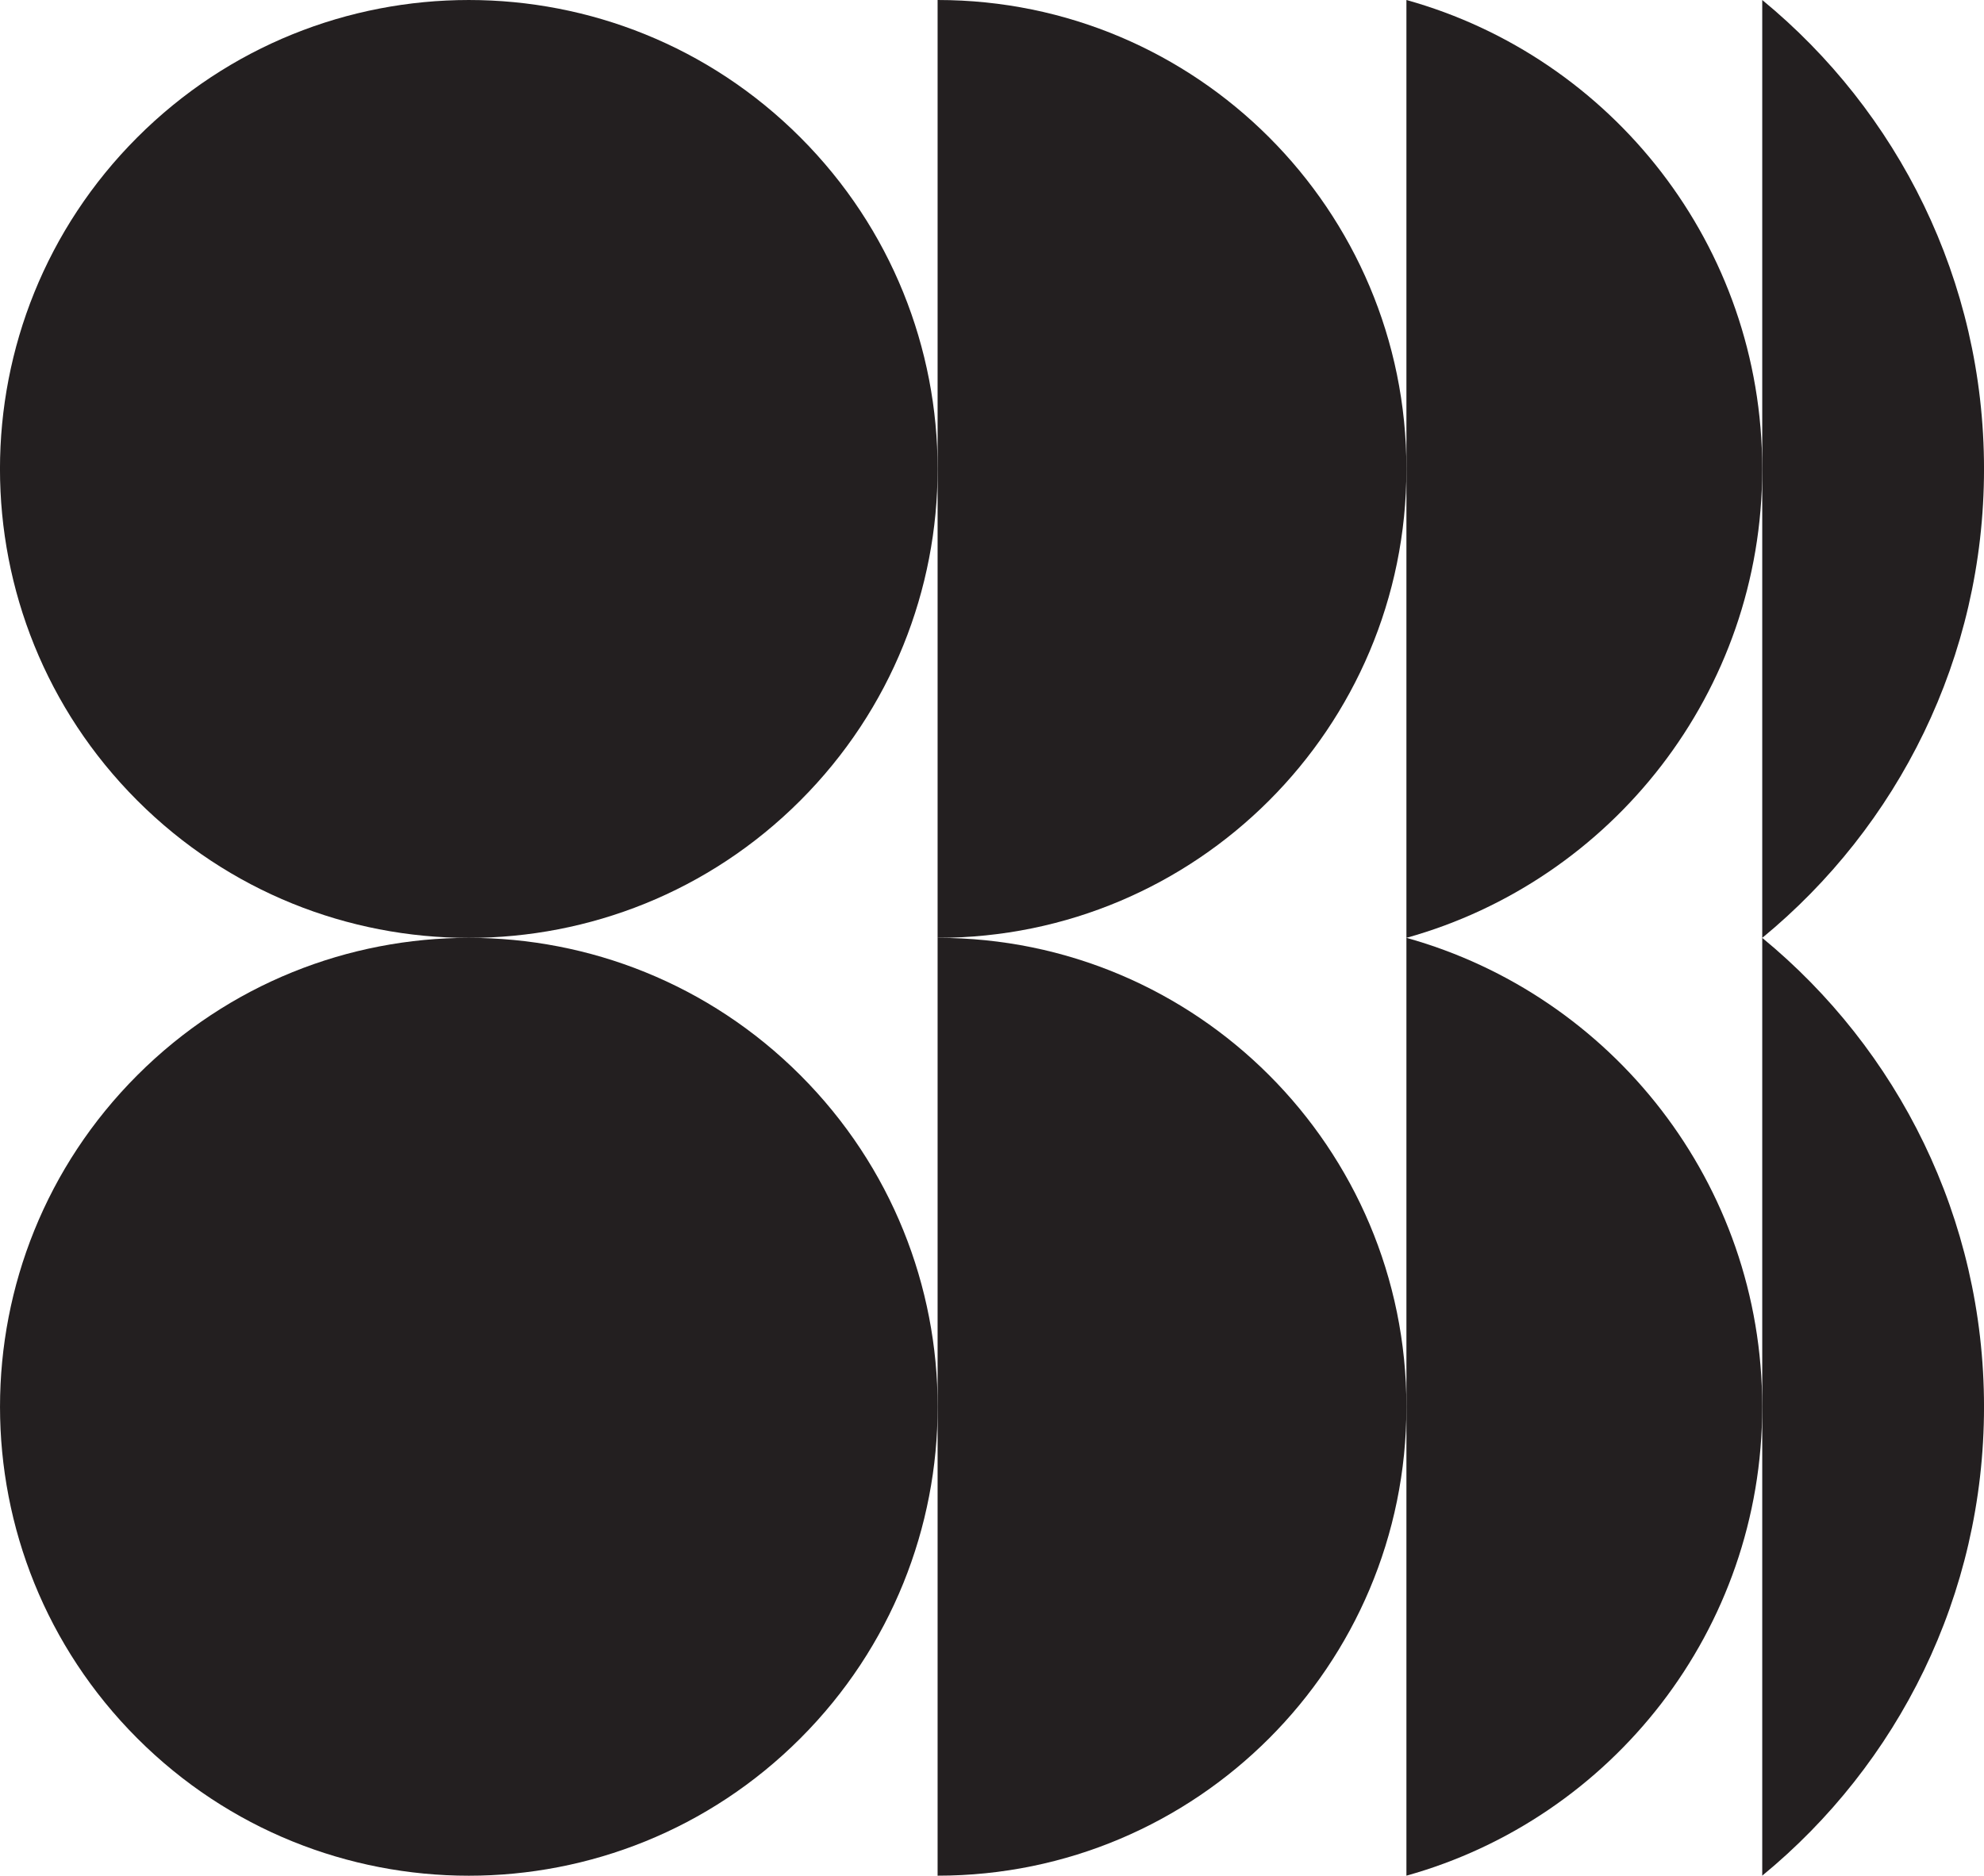
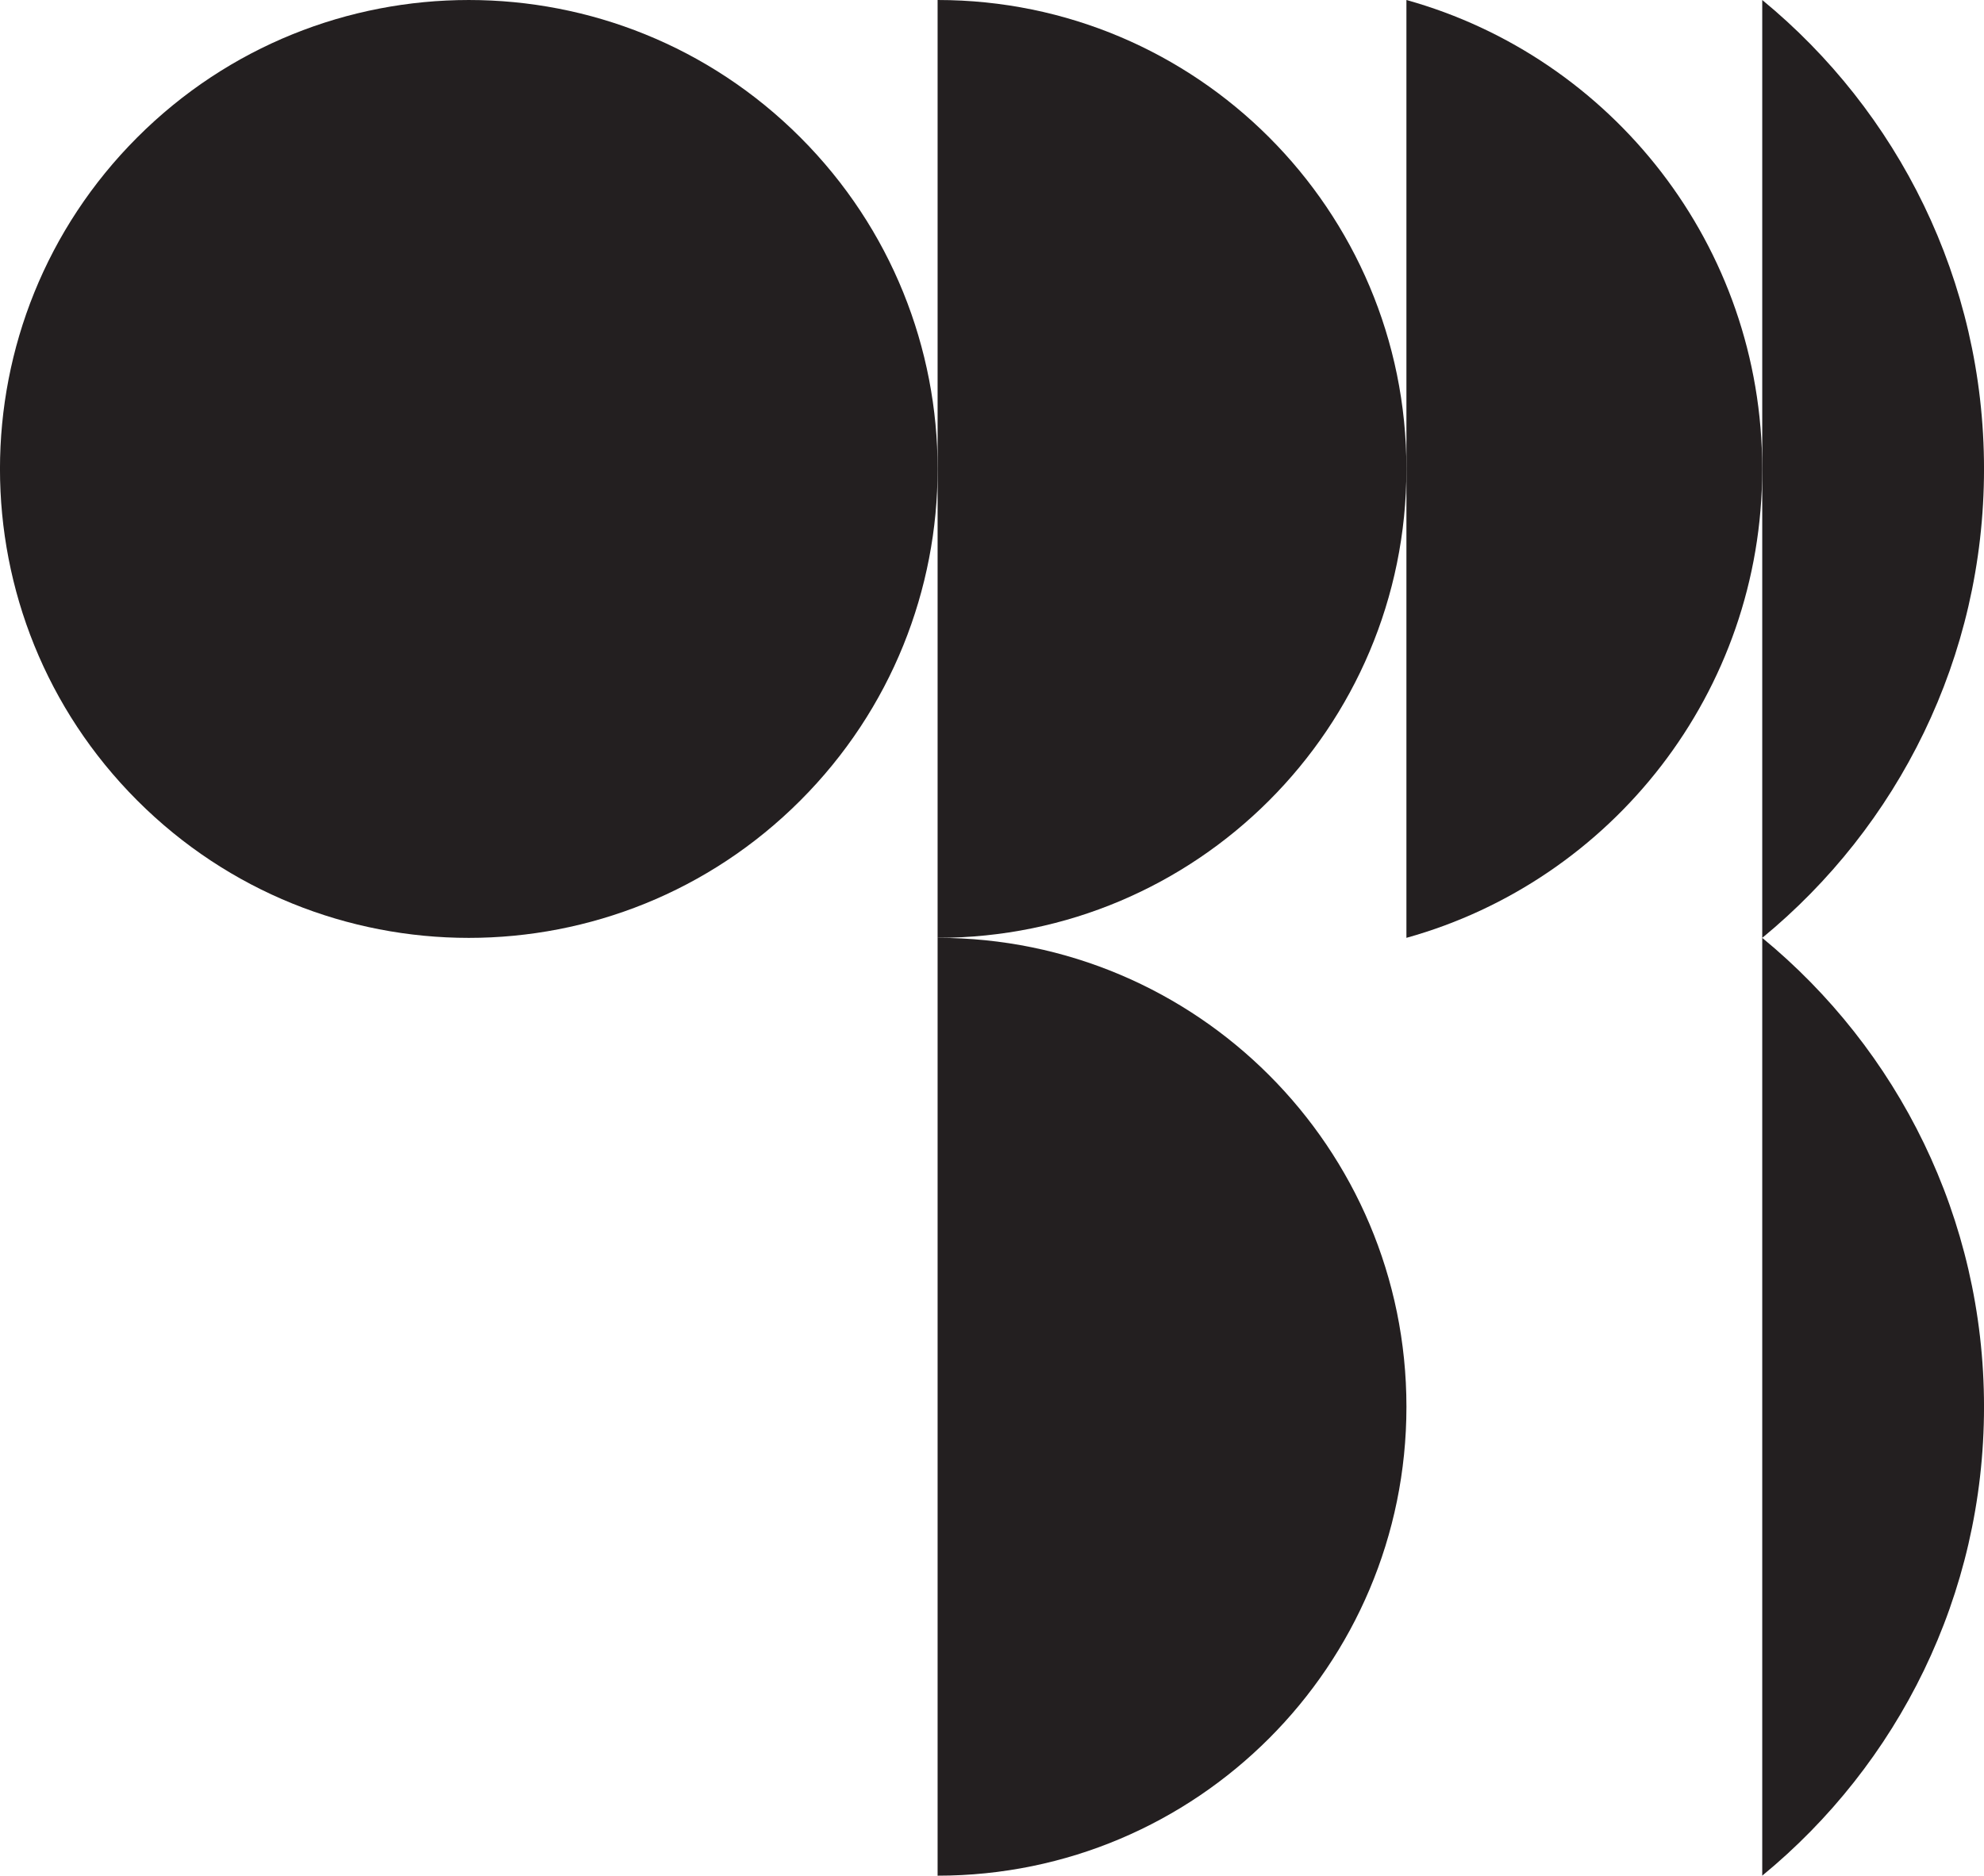
<svg xmlns="http://www.w3.org/2000/svg" width="110" height="104" viewBox="0 0 110 104" fill="none">
  <g clip-path="url(#clip0_306_6278)">
    <path d="M44.372 44.386C54.523 34.232 54.523 17.77 44.372 7.616C34.221 -2.538 17.763 -2.538 7.612 7.616C-2.539 17.77 -2.539 34.232 7.612 44.386C17.763 54.54 34.221 54.54 44.372 44.386Z" fill="#231F20" />
-     <path d="M44.374 96.385C54.525 86.231 54.525 69.769 44.374 59.615C34.223 49.461 17.765 49.461 7.614 59.615C-2.537 69.769 -2.537 86.231 7.614 96.385C17.765 106.539 34.223 106.539 44.374 96.385Z" fill="#231F20" />
    <path d="M77.978 25.998C77.978 40.36 66.342 51.999 51.984 51.999V0C66.342 0 77.978 11.641 77.978 25.998Z" fill="#231F20" />
    <path d="M77.978 78C77.978 92.356 66.342 103.998 51.984 103.998V51.999C66.342 51.999 77.978 63.638 77.978 78Z" fill="#231F20" />
    <path d="M97.704 25.998C97.704 38.389 89.357 48.831 77.977 51.999V0C89.357 3.17 97.704 13.61 97.704 25.998Z" fill="#231F20" />
-     <path d="M97.704 78C97.704 90.385 89.357 100.827 77.977 103.998V51.999C89.357 55.169 97.704 65.609 97.704 78Z" fill="#231F20" />
    <path d="M110.001 26.001C110.001 36.48 105.212 45.832 97.705 52.001V0C105.214 6.169 110.001 15.527 110.001 26.001Z" fill="#231F20" />
    <path d="M110.001 78.004C110.001 88.478 105.212 97.833 97.705 103.997V52.001C105.212 58.17 110.001 67.528 110.001 78.004Z" fill="#231F20" />
  </g>
  <defs>
    <clipPath id="clip0_306_6278">
      <rect width="110" height="104" fill="white" />
    </clipPath>
  </defs>
</svg>